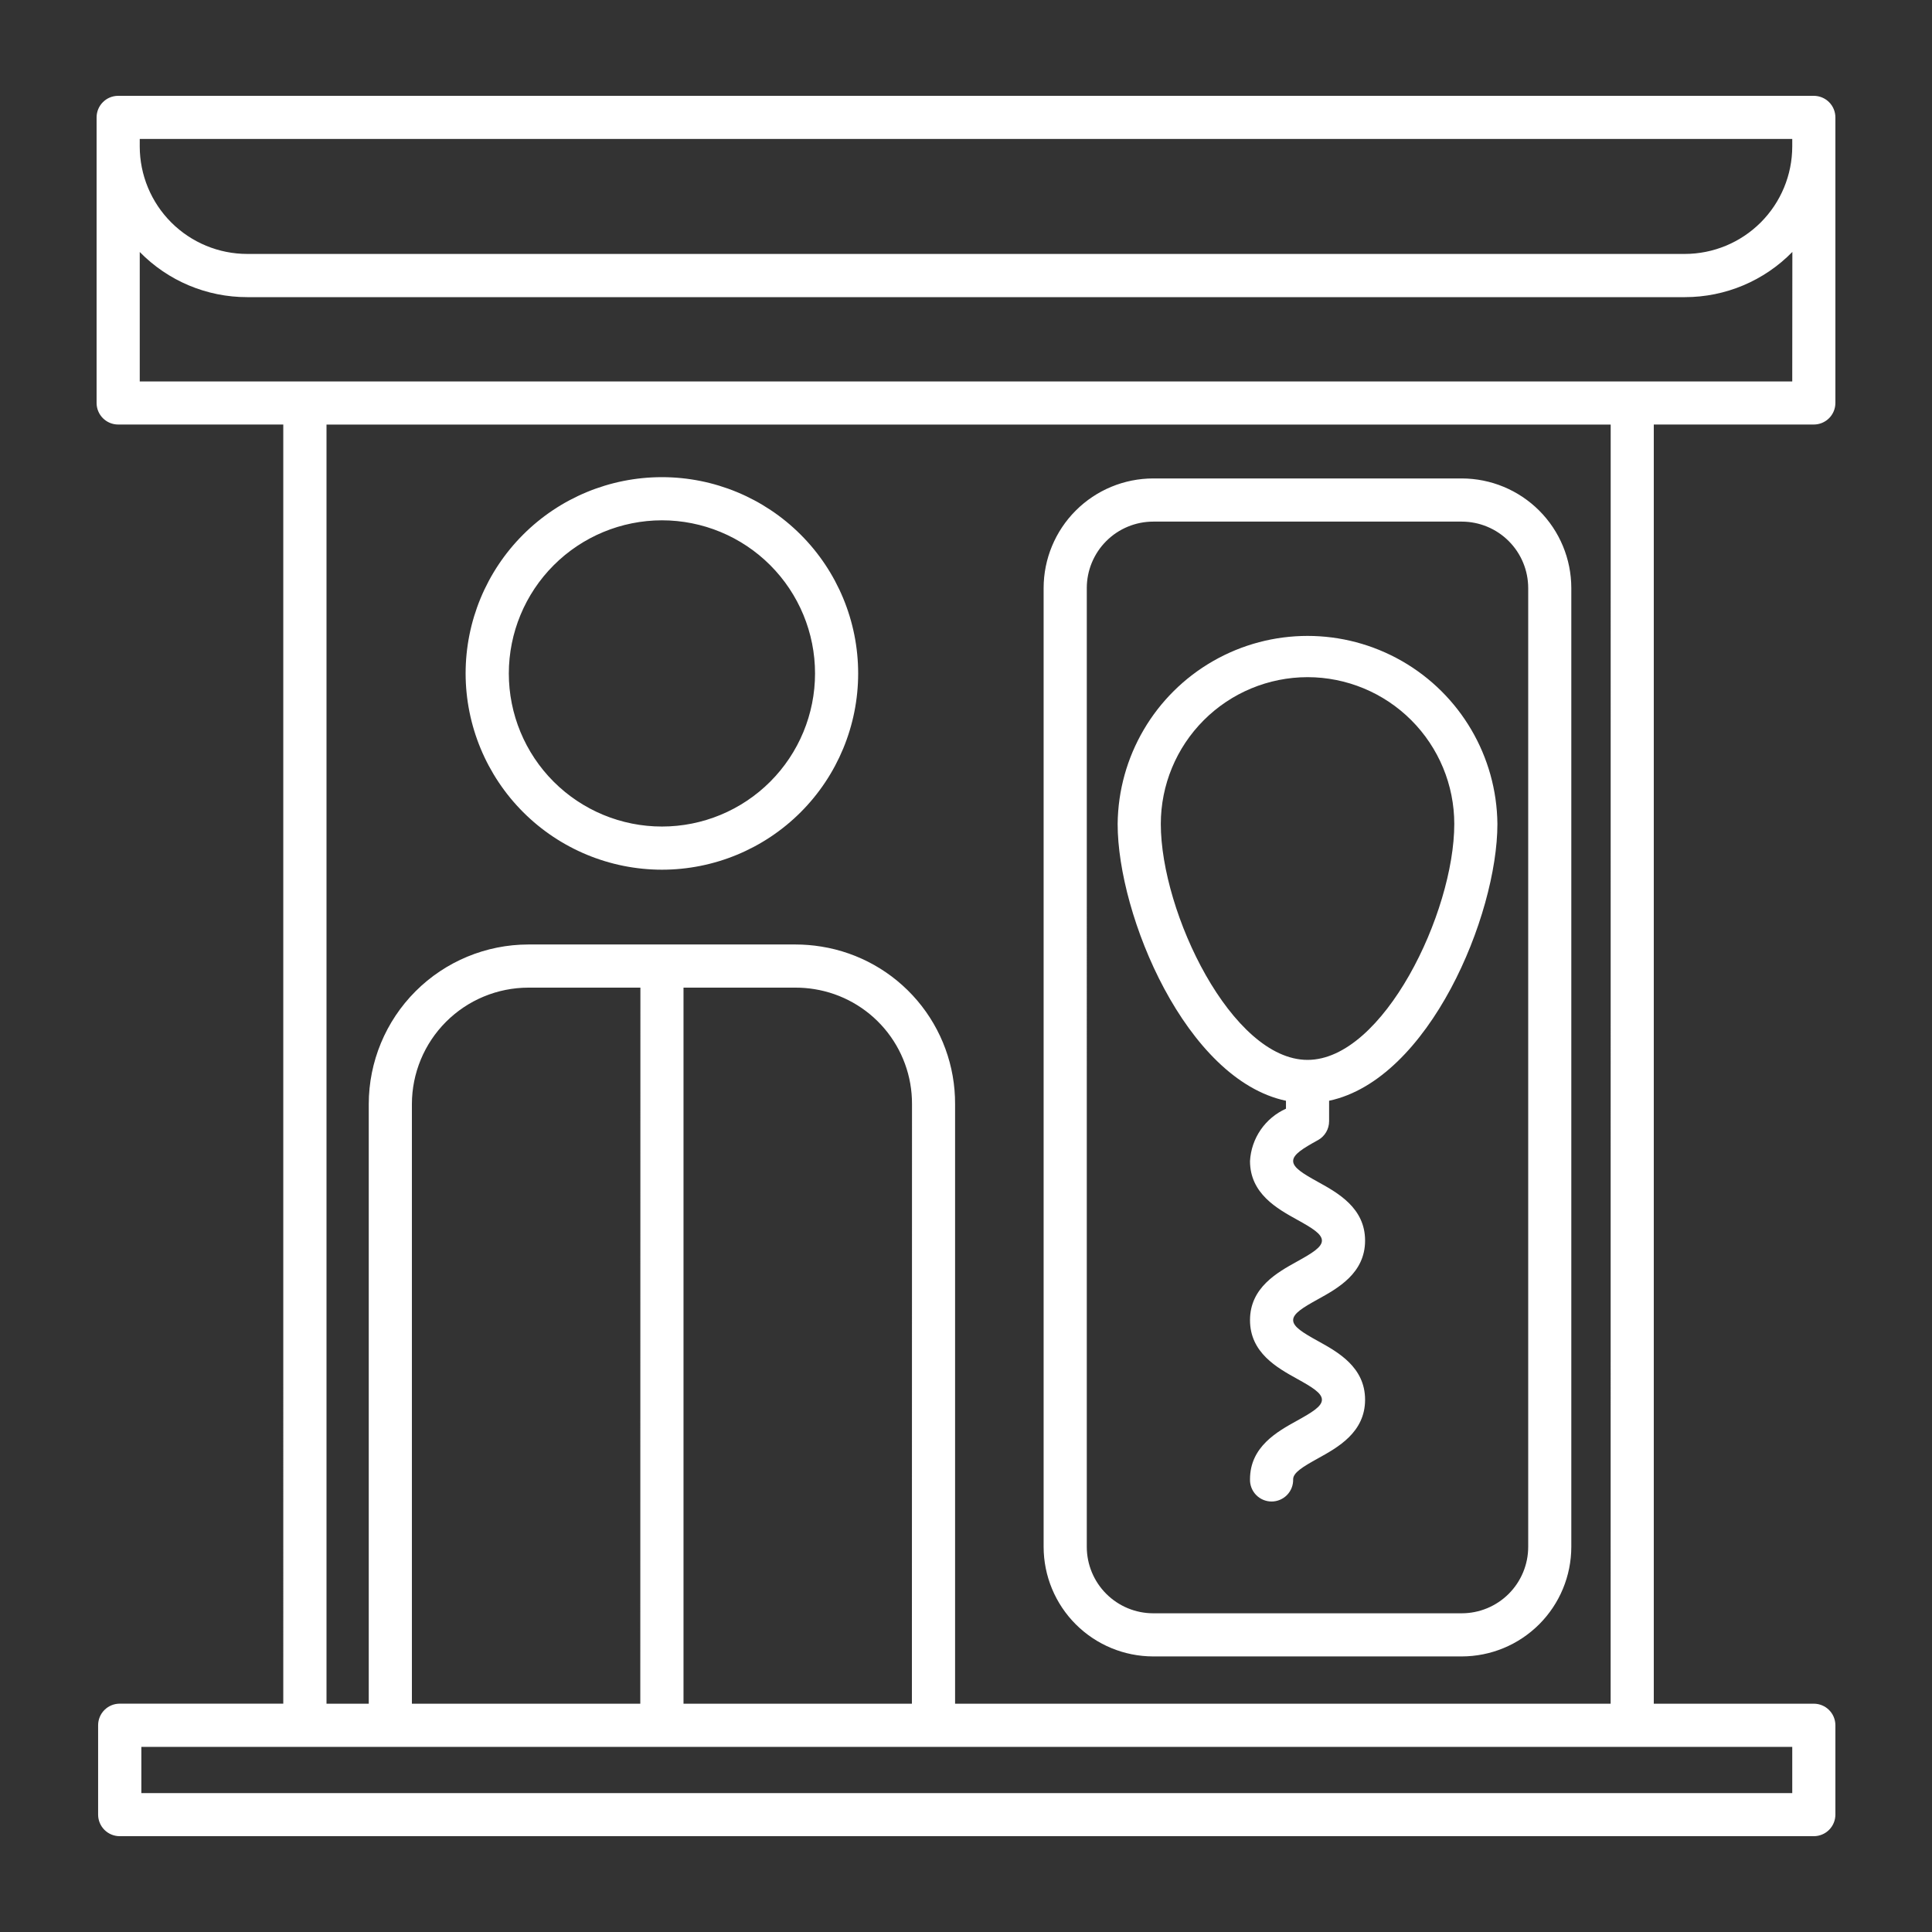
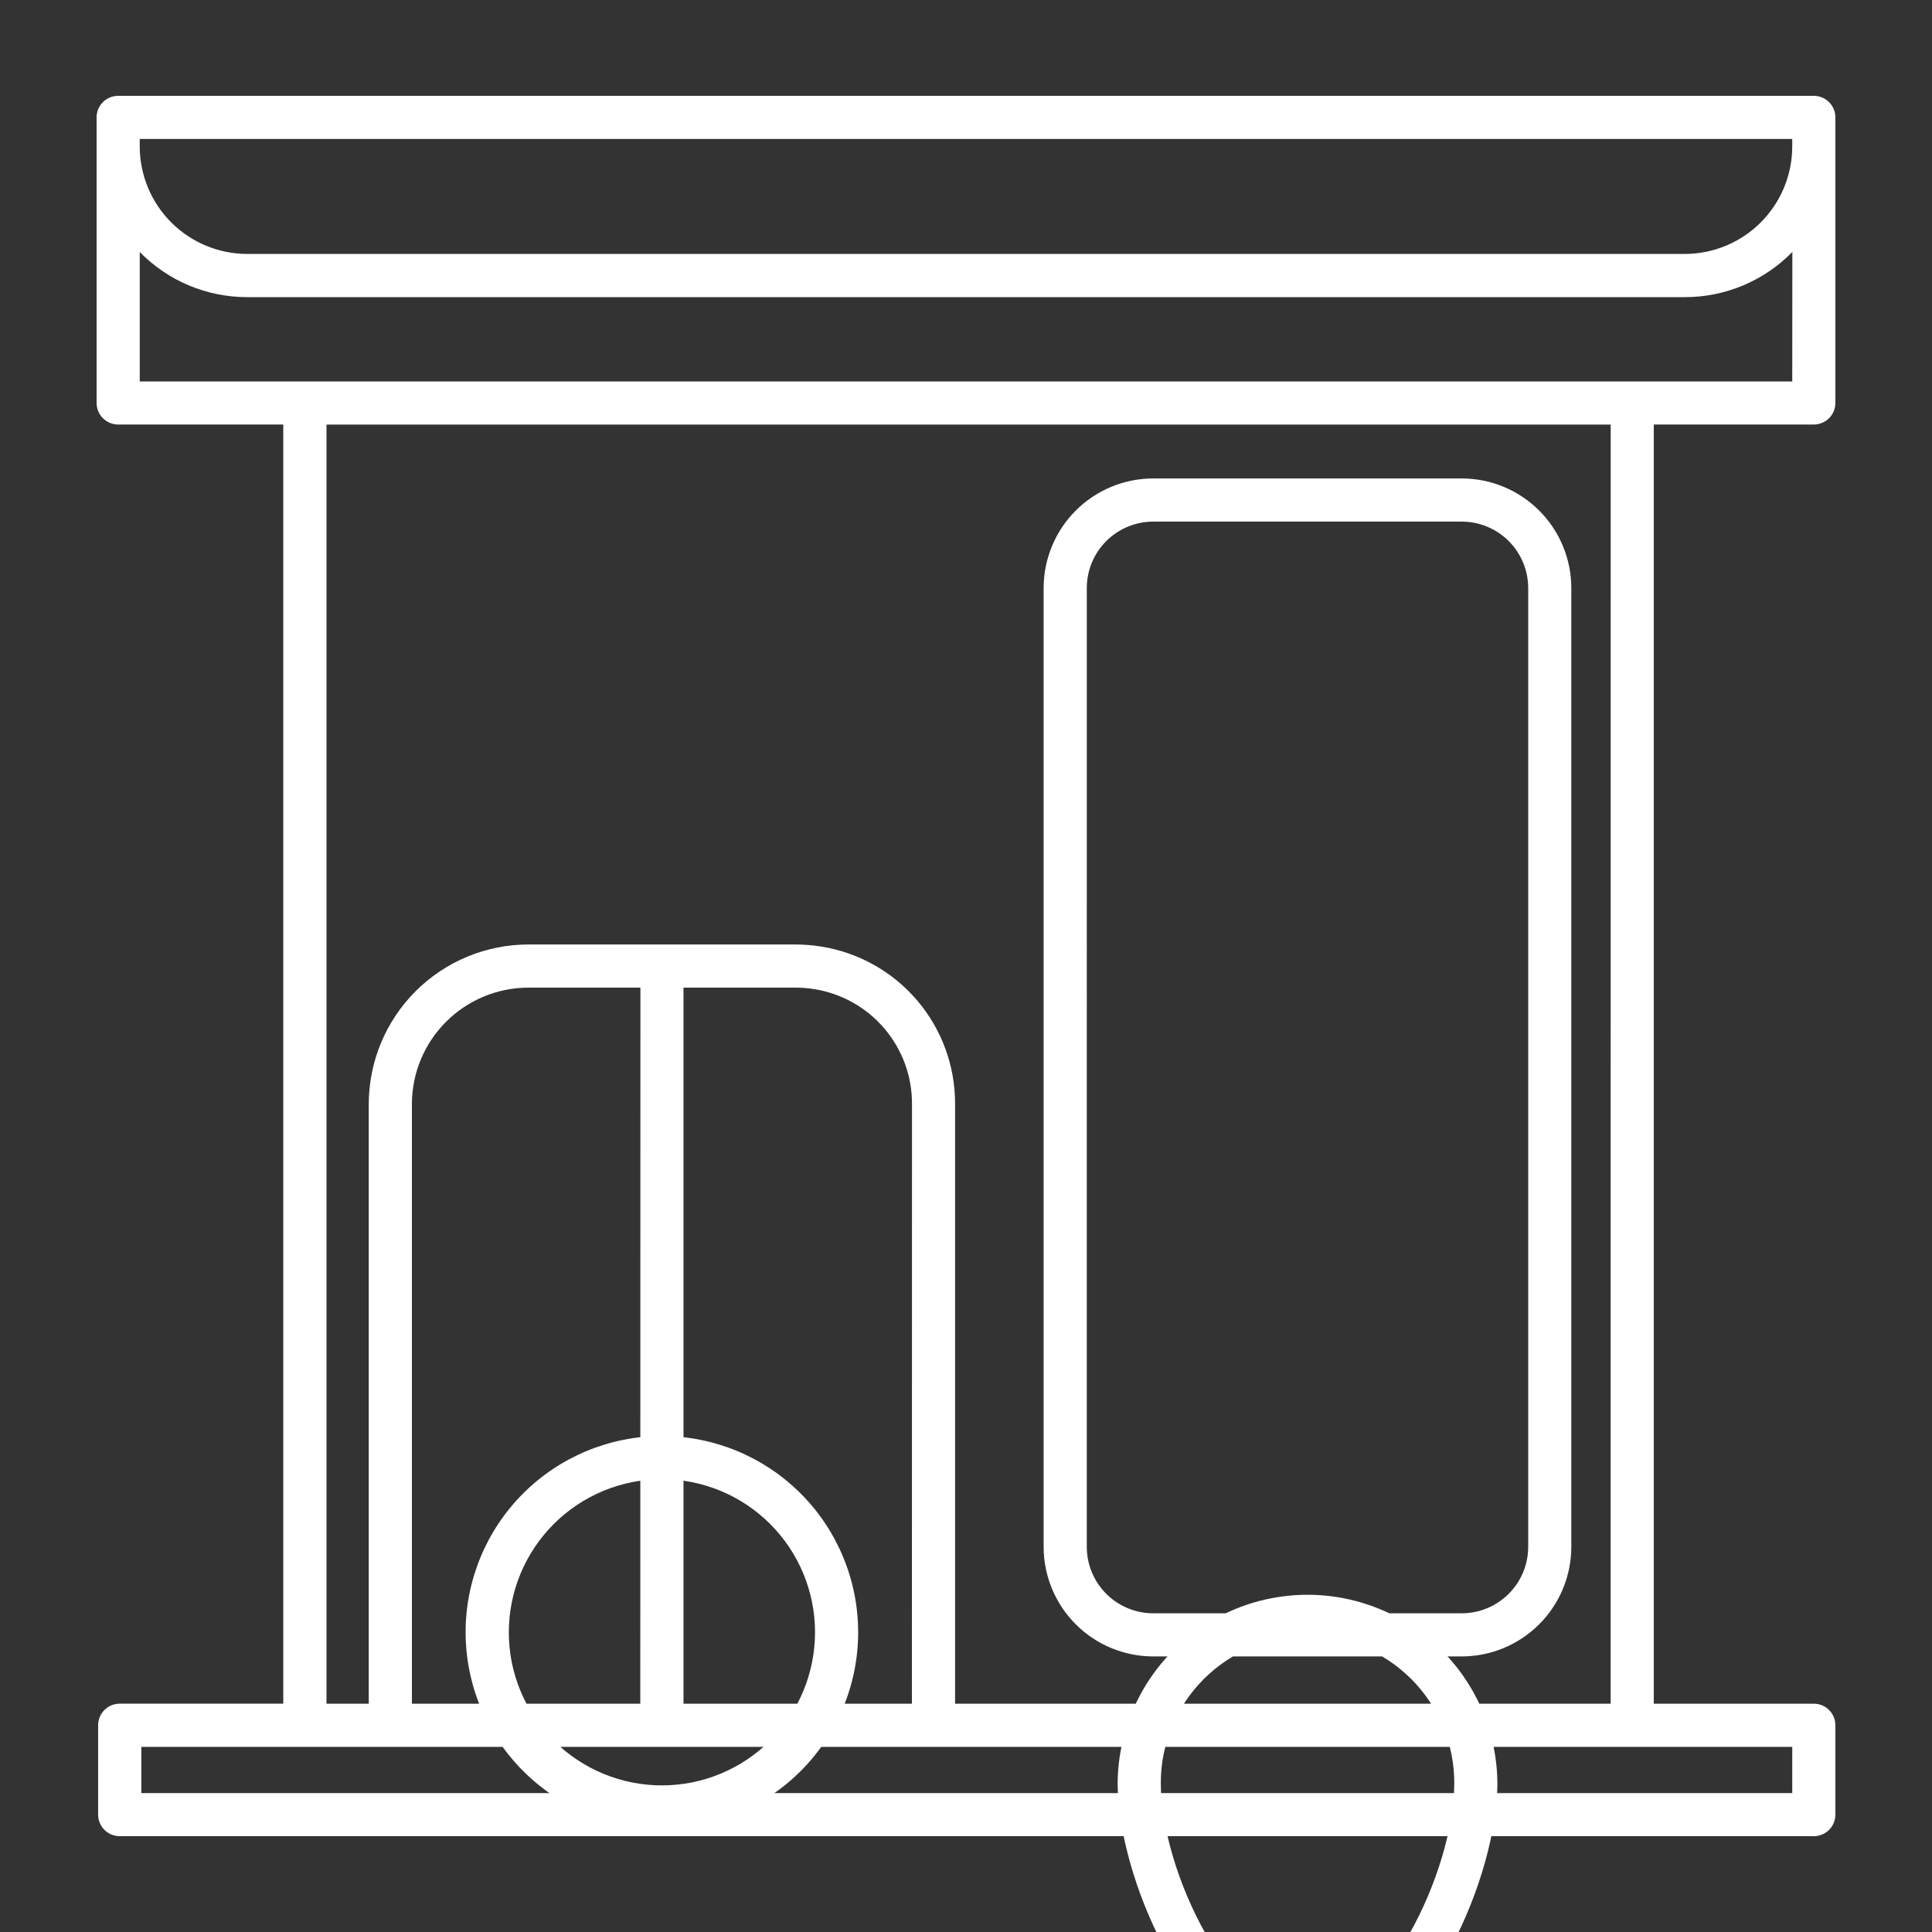
<svg xmlns="http://www.w3.org/2000/svg" width="1200pt" height="1200pt" version="1.1" viewBox="0 0 1200 1200">
  <rect x="0" y="0" width="1200" height="1200" fill="#333333" stroke="none" />
-   <path d="m1126.6 59.52h-1053.2c-7.402 0-13.402 6-13.402 13.406v177.36c0.008 7.398 6.004 13.391 13.402 13.391h102.55l0.004 794.5h-101.56c-3.566-0.012-6.992 1.398-9.516 3.918-2.523 2.519-3.941 5.941-3.934 9.512v55.5c0.004 3.559 1.426 6.969 3.949 9.477 2.523 2.512 5.941 3.914 9.5 3.902h1052.2c3.555 0 6.961-1.414 9.477-3.926 2.512-2.516 3.926-5.922 3.926-9.48v-55.473c0-7.406-6-13.406-13.402-13.406h-99.398v-794.52h99.371c3.559 0.008 6.973-1.402 9.492-3.914 2.516-2.512 3.934-5.922 3.938-9.477v-177.36c0-3.559-1.414-6.965-3.926-9.48-2.516-2.512-5.922-3.926-9.477-3.926zm-1039.8 26.797h1026.4v4.668c-0.02 17.695-7.055 34.66-19.57 47.172-12.512 12.516-29.477 19.551-47.172 19.57h-892.86c-17.707 0-34.688-7.031-47.215-19.547-12.523-12.516-19.57-29.488-19.59-47.195zm1026.4 1027.4h-1025.4v-28.703h1025.4zm-546.8-55.512h-141.86v-444.77h69.602c3.918 0 7.832 0.312 11.699 0.938 16.961 2.715 32.391 11.402 43.508 24.496 11.117 13.09 17.188 29.727 17.117 46.902zm-168.7 0h-141.86v-372.43c0.02-19.176 7.644-37.562 21.203-51.121 13.559-13.562 31.945-21.191 51.121-21.215h69.602zm602.7 0h-407.18v-372.43c0.102-23.543-8.223-46.344-23.465-64.289-15.242-17.945-36.398-29.848-59.645-33.559-5.293-0.859-10.648-1.293-16.008-1.293h-165.94c-26.281 0.031-51.48 10.488-70.062 29.074-18.582 18.586-29.031 43.785-29.059 70.066v372.43h-26.242v-794.5h797.63zm112.8-821.29h-1026.4v-80.398c17.574 17.973 41.664 28.086 66.805 28.043h892.92-0.004c25.121 0.012 49.188-10.113 66.746-28.078zm-396.93 791.92h191.65c18.039-0.02 35.34-7.195 48.098-19.953 12.758-12.758 19.934-30.059 19.953-48.102v-595.56c-0.02-18.043-7.195-35.34-19.953-48.098-12.758-12.758-30.059-19.934-48.098-19.953h-191.65c-18.043 0.02-35.344 7.195-48.102 19.953-12.758 12.758-19.934 30.055-19.953 48.098v595.56c0.02 18.043 7.195 35.344 19.953 48.102 12.758 12.758 30.059 19.934 48.102 19.953zm-41.242-663.6h-0.004c0.012-10.938 4.359-21.422 12.09-29.156 7.734-7.734 18.219-12.086 29.156-12.098h191.65c10.938 0.004 21.43 4.352 29.168 12.082 7.738 7.734 12.094 18.219 12.109 29.16v595.56c-0.008 10.945-4.363 21.438-12.102 29.172-7.742 7.734-18.234 12.082-29.176 12.086h-191.65c-10.938-0.008-21.422-4.359-29.156-12.09-7.731-7.734-12.078-18.219-12.09-29.152zm-263.89 174.95c32.328-0.008 63.332-12.855 86.191-35.719 22.855-22.867 35.695-53.875 35.691-86.207-0.004-32.328-12.852-63.336-35.715-86.191-22.863-22.859-53.871-35.703-86.199-35.699-32.332 0.004-63.34 12.848-86.199 35.707-22.859 22.863-35.703 53.871-35.703 86.199 0.035 32.328 12.895 63.316 35.754 86.172s53.852 35.711 86.18 35.738zm0-217.01c25.223 0 49.41 10.02 67.246 27.852 17.832 17.836 27.852 42.027 27.852 67.246 0 25.223-10.02 49.414-27.852 67.246-17.836 17.836-42.023 27.855-67.246 27.855-25.223 0-49.41-10.02-67.246-27.855-17.836-17.832-27.855-42.023-27.855-67.246 0.031-25.211 10.059-49.383 27.887-67.211 17.828-17.832 42-27.859 67.215-27.887zm387.6 360.52v4.945h-0.004c-6.34 2.848-11.777 7.387-15.719 13.117-3.938 5.731-6.223 12.434-6.613 19.379 0 20.258 16.906 29.605 29.242 36.434 9.312 5.148 15.422 8.844 15.422 12.984s-6.109 7.824-15.422 12.984c-12.336 6.828-29.242 16.176-29.242 36.434 0 20.258 16.906 29.605 29.242 36.434 9.312 5.16 15.422 8.844 15.422 12.996s-6.109 7.824-15.422 12.984c-12.348 6.828-29.242 16.176-29.242 36.434v-0.008c-0.105 3.621 1.258 7.133 3.781 9.734 2.523 2.602 5.992 4.07 9.617 4.07s7.094-1.469 9.621-4.07c2.523-2.602 3.887-6.113 3.777-9.734 0-4.141 6.109-7.824 15.422-12.984 12.348-6.828 29.258-16.176 29.258-36.434 0-20.258-16.906-29.617-29.258-36.445-9.312-5.148-15.422-8.844-15.422-12.984s6.109-7.836 15.422-12.984c12.348-6.828 29.258-16.176 29.258-36.434 0-20.258-16.906-29.605-29.258-36.434-9.312-5.16-15.422-8.844-15.422-12.984 0-4.141 6.109-7.836 15.422-12.984v0.008c4.266-2.359 6.914-6.852 6.91-11.727v-12.73c62.102-13.199 104.54-115.07 104.54-171.96-0.422-41.852-22.992-80.348-59.309-101.15-36.32-20.809-80.945-20.809-117.26 0-36.316 20.805-58.891 59.301-59.312 101.15-0.035 56.895 42.422 158.8 104.51 171.96zm13.402-263.1c24.168 0.016 47.34 9.625 64.426 26.715 17.09 17.086 26.699 40.258 26.715 64.426 0 55.141-44.148 146.58-91.141 146.58-46.992 0-91.141-91.441-91.141-146.58 0.016-24.16 9.617-47.328 26.699-64.414 17.082-17.09 40.242-26.699 64.406-26.727z" fill="#fff" />
+   <path d="m1126.6 59.52h-1053.2c-7.402 0-13.402 6-13.402 13.406v177.36c0.008 7.398 6.004 13.391 13.402 13.391h102.55l0.004 794.5h-101.56c-3.566-0.012-6.992 1.398-9.516 3.918-2.523 2.519-3.941 5.941-3.934 9.512v55.5c0.004 3.559 1.426 6.969 3.949 9.477 2.523 2.512 5.941 3.914 9.5 3.902h1052.2c3.555 0 6.961-1.414 9.477-3.926 2.512-2.516 3.926-5.922 3.926-9.48v-55.473c0-7.406-6-13.406-13.402-13.406h-99.398v-794.52h99.371c3.559 0.008 6.973-1.402 9.492-3.914 2.516-2.512 3.934-5.922 3.938-9.477v-177.36c0-3.559-1.414-6.965-3.926-9.48-2.516-2.512-5.922-3.926-9.477-3.926zm-1039.8 26.797h1026.4v4.668c-0.02 17.695-7.055 34.66-19.57 47.172-12.512 12.516-29.477 19.551-47.172 19.57h-892.86c-17.707 0-34.688-7.031-47.215-19.547-12.523-12.516-19.57-29.488-19.59-47.195zm1026.4 1027.4h-1025.4v-28.703h1025.4zm-546.8-55.512h-141.86v-444.77h69.602c3.918 0 7.832 0.312 11.699 0.938 16.961 2.715 32.391 11.402 43.508 24.496 11.117 13.09 17.188 29.727 17.117 46.902zm-168.7 0h-141.86v-372.43c0.02-19.176 7.644-37.562 21.203-51.121 13.559-13.562 31.945-21.191 51.121-21.215h69.602zm602.7 0h-407.18v-372.43c0.102-23.543-8.223-46.344-23.465-64.289-15.242-17.945-36.398-29.848-59.645-33.559-5.293-0.859-10.648-1.293-16.008-1.293h-165.94c-26.281 0.031-51.48 10.488-70.062 29.074-18.582 18.586-29.031 43.785-29.059 70.066v372.43h-26.242v-794.5h797.63zm112.8-821.29h-1026.4v-80.398c17.574 17.973 41.664 28.086 66.805 28.043h892.92-0.004c25.121 0.012 49.188-10.113 66.746-28.078zm-396.93 791.92h191.65c18.039-0.02 35.34-7.195 48.098-19.953 12.758-12.758 19.934-30.059 19.953-48.102v-595.56c-0.02-18.043-7.195-35.34-19.953-48.098-12.758-12.758-30.059-19.934-48.098-19.953h-191.65c-18.043 0.02-35.344 7.195-48.102 19.953-12.758 12.758-19.934 30.055-19.953 48.098v595.56c0.02 18.043 7.195 35.344 19.953 48.102 12.758 12.758 30.059 19.934 48.102 19.953zm-41.242-663.6h-0.004c0.012-10.938 4.359-21.422 12.09-29.156 7.734-7.734 18.219-12.086 29.156-12.098h191.65c10.938 0.004 21.43 4.352 29.168 12.082 7.738 7.734 12.094 18.219 12.109 29.16v595.56c-0.008 10.945-4.363 21.438-12.102 29.172-7.742 7.734-18.234 12.082-29.176 12.086h-191.65c-10.938-0.008-21.422-4.359-29.156-12.09-7.731-7.734-12.078-18.219-12.09-29.152m-263.89 174.95c32.328-0.008 63.332-12.855 86.191-35.719 22.855-22.867 35.695-53.875 35.691-86.207-0.004-32.328-12.852-63.336-35.715-86.191-22.863-22.859-53.871-35.703-86.199-35.699-32.332 0.004-63.34 12.848-86.199 35.707-22.859 22.863-35.703 53.871-35.703 86.199 0.035 32.328 12.895 63.316 35.754 86.172s53.852 35.711 86.18 35.738zm0-217.01c25.223 0 49.41 10.02 67.246 27.852 17.832 17.836 27.852 42.027 27.852 67.246 0 25.223-10.02 49.414-27.852 67.246-17.836 17.836-42.023 27.855-67.246 27.855-25.223 0-49.41-10.02-67.246-27.855-17.836-17.832-27.855-42.023-27.855-67.246 0.031-25.211 10.059-49.383 27.887-67.211 17.828-17.832 42-27.859 67.215-27.887zm387.6 360.52v4.945h-0.004c-6.34 2.848-11.777 7.387-15.719 13.117-3.938 5.731-6.223 12.434-6.613 19.379 0 20.258 16.906 29.605 29.242 36.434 9.312 5.148 15.422 8.844 15.422 12.984s-6.109 7.824-15.422 12.984c-12.336 6.828-29.242 16.176-29.242 36.434 0 20.258 16.906 29.605 29.242 36.434 9.312 5.16 15.422 8.844 15.422 12.996s-6.109 7.824-15.422 12.984c-12.348 6.828-29.242 16.176-29.242 36.434v-0.008c-0.105 3.621 1.258 7.133 3.781 9.734 2.523 2.602 5.992 4.07 9.617 4.07s7.094-1.469 9.621-4.07c2.523-2.602 3.887-6.113 3.777-9.734 0-4.141 6.109-7.824 15.422-12.984 12.348-6.828 29.258-16.176 29.258-36.434 0-20.258-16.906-29.617-29.258-36.445-9.312-5.148-15.422-8.844-15.422-12.984s6.109-7.836 15.422-12.984c12.348-6.828 29.258-16.176 29.258-36.434 0-20.258-16.906-29.605-29.258-36.434-9.312-5.16-15.422-8.844-15.422-12.984 0-4.141 6.109-7.836 15.422-12.984v0.008c4.266-2.359 6.914-6.852 6.91-11.727v-12.73c62.102-13.199 104.54-115.07 104.54-171.96-0.422-41.852-22.992-80.348-59.309-101.15-36.32-20.809-80.945-20.809-117.26 0-36.316 20.805-58.891 59.301-59.312 101.15-0.035 56.895 42.422 158.8 104.51 171.96zm13.402-263.1c24.168 0.016 47.34 9.625 64.426 26.715 17.09 17.086 26.699 40.258 26.715 64.426 0 55.141-44.148 146.58-91.141 146.58-46.992 0-91.141-91.441-91.141-146.58 0.016-24.16 9.617-47.328 26.699-64.414 17.082-17.09 40.242-26.699 64.406-26.727z" fill="#fff" />
</svg>